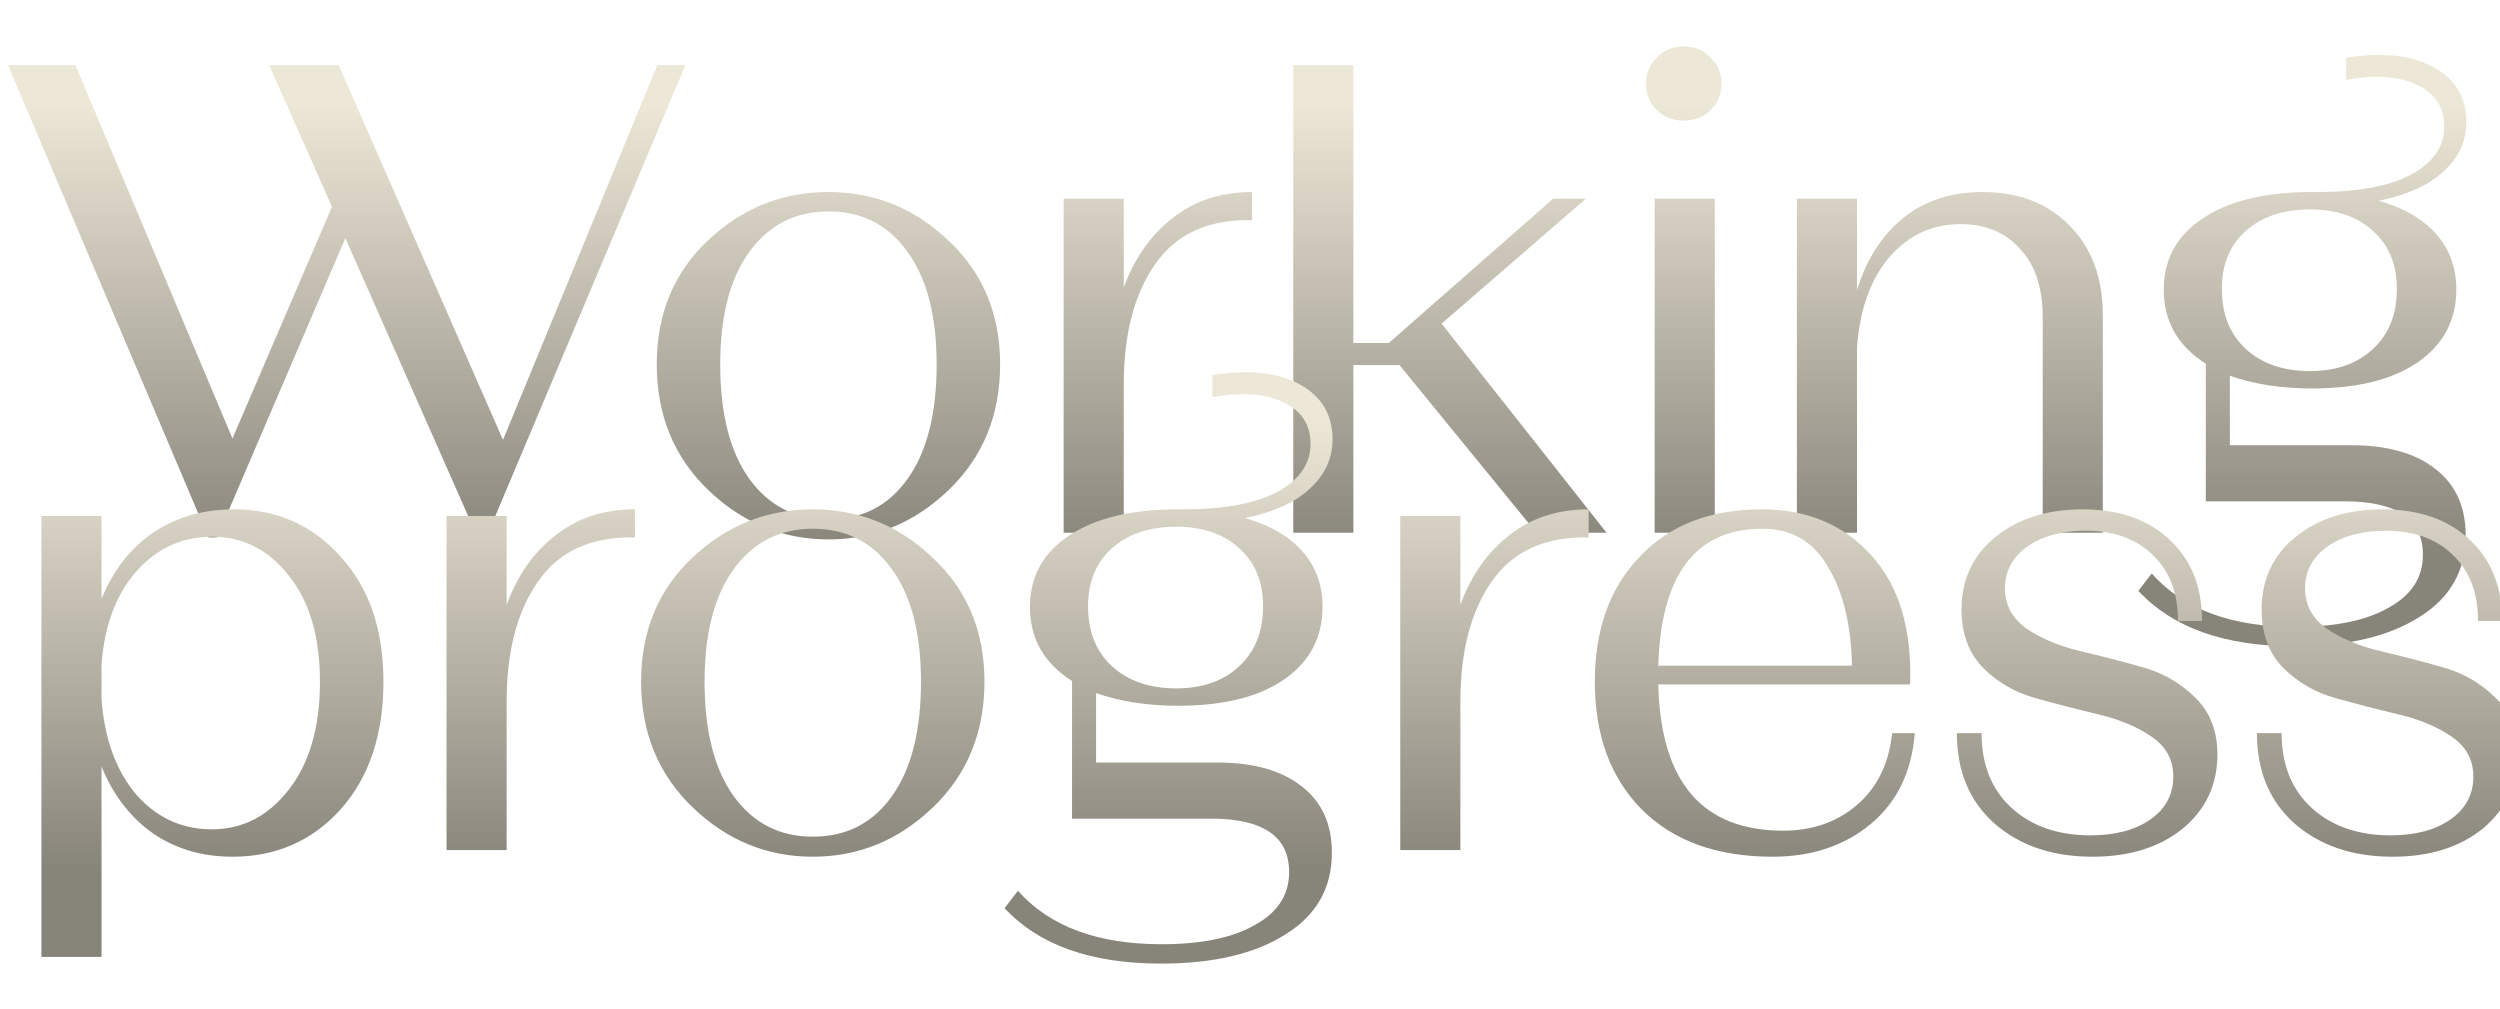
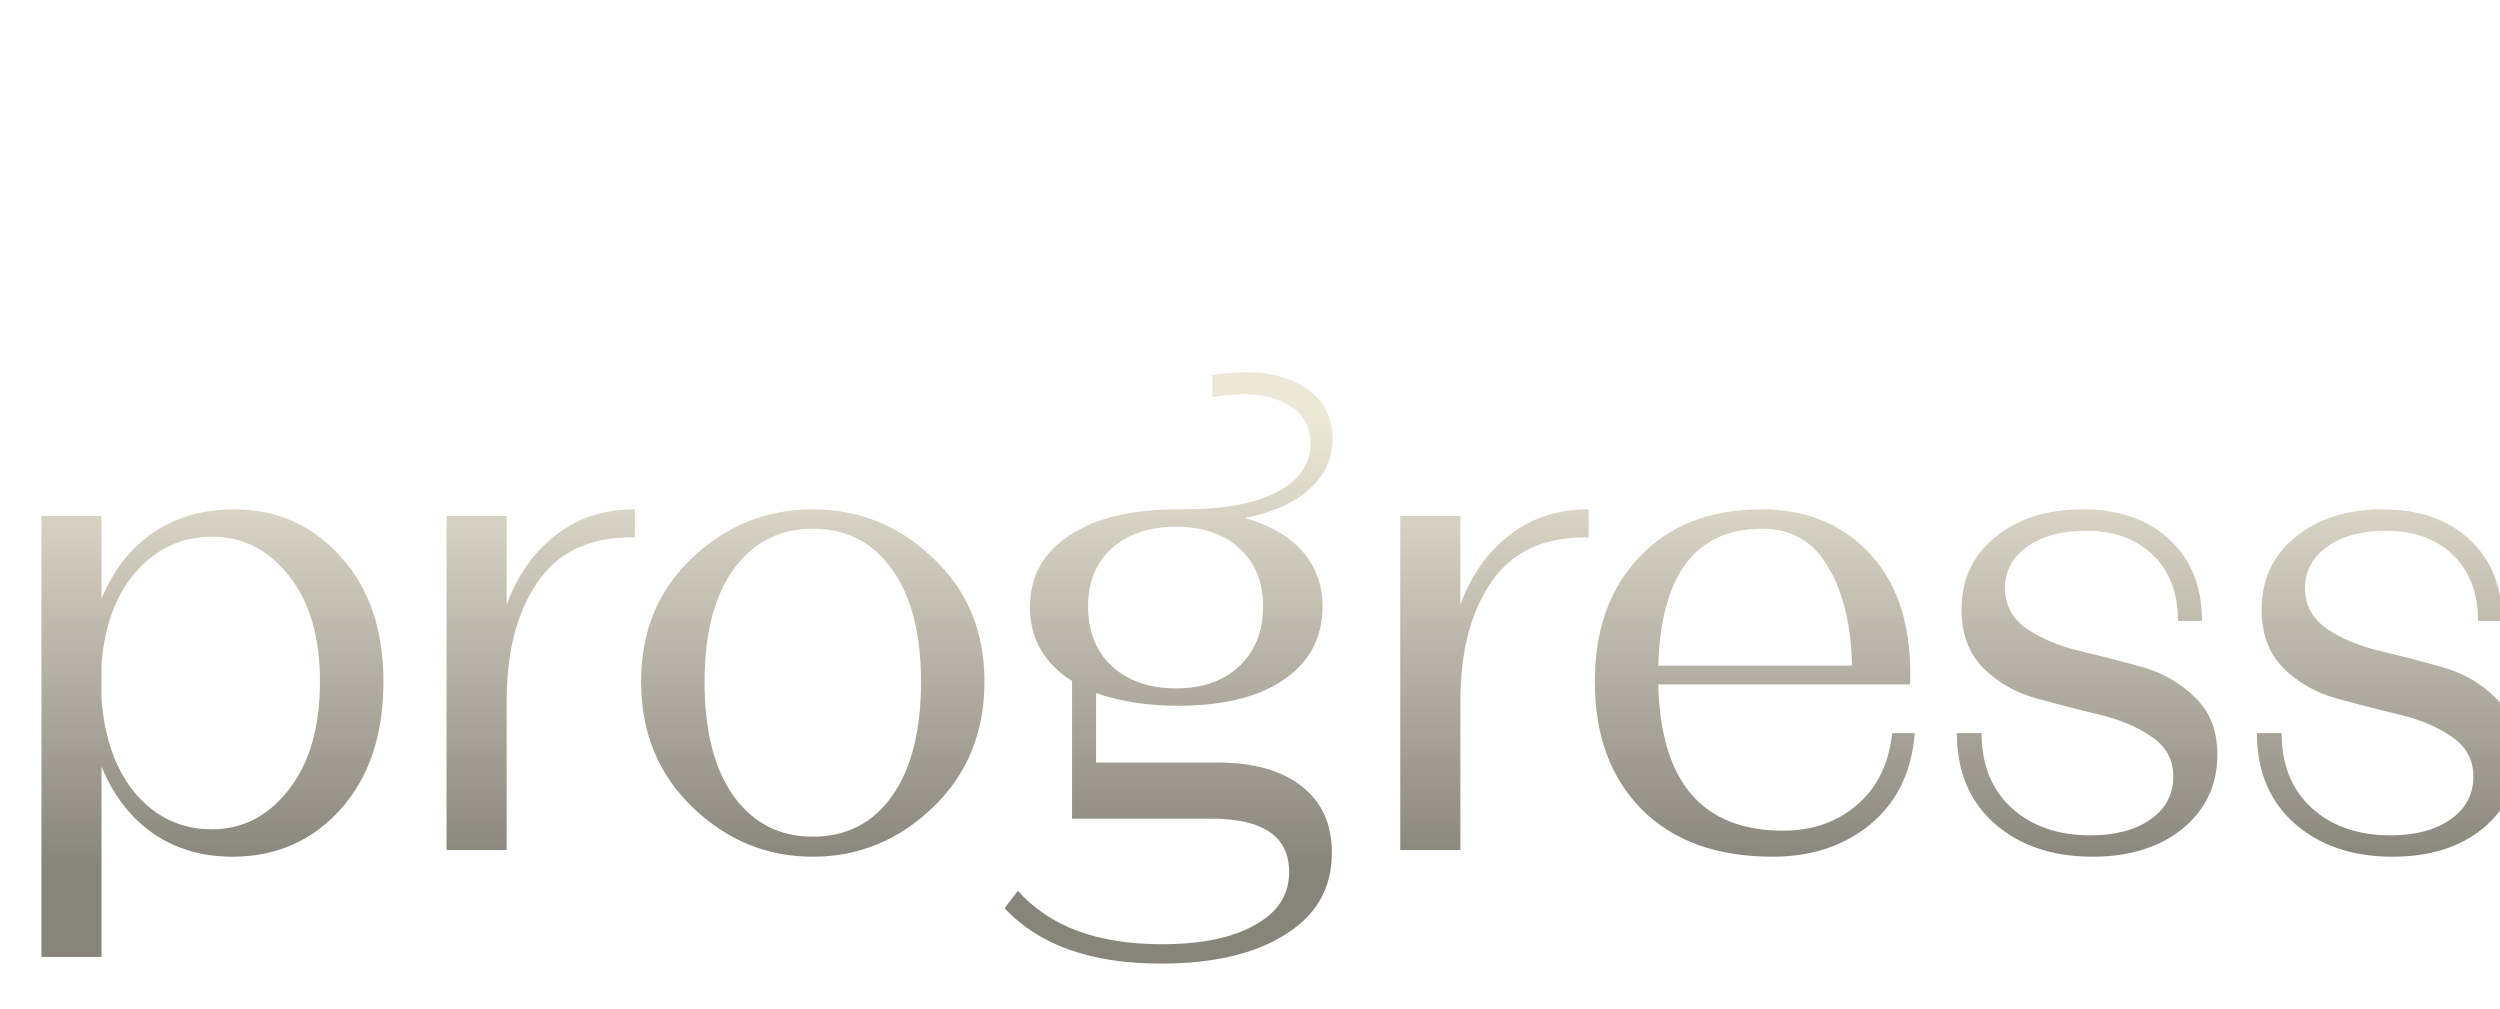
<svg xmlns="http://www.w3.org/2000/svg" width="1497" height="604" viewBox="0 0 1497 604" fill="none">
-   <path d="M393.6 39H410.4L291.2 321.8H286L206.8 142.6L130 321.8H124.8L4.8 39H45.2L139.2 262.6L198.8 123.8L161.2 39H202.8L301.2 263.4L393.6 39ZM423.669 144.2C444.202 124.733 468.335 115 496.069 115C523.802 115 547.802 124.733 568.069 144.2C588.602 163.4 598.869 188.067 598.869 218.2C598.869 248.6 588.602 273.667 568.069 293.4C547.535 313.133 523.535 323 496.069 323C468.602 323 444.602 313.133 424.069 293.4C403.535 273.667 393.269 248.6 393.269 218.2C393.269 188.067 403.402 163.4 423.669 144.2ZM496.069 311C516.069 311 531.802 303 543.269 287C555.002 270.733 560.869 247.8 560.869 218.2C560.869 189.133 555.002 166.6 543.269 150.6C531.802 134.6 516.069 126.6 496.069 126.6C476.335 126.6 460.602 134.6 448.869 150.6C437.135 166.6 431.269 189.133 431.269 218.2C431.269 247.8 437.135 270.733 448.869 287C460.602 303 476.335 311 496.069 311ZM672.909 172.2C679.309 154.6 689.043 140.733 702.109 130.6C715.176 120.2 731.043 115 749.709 115V131.8C723.576 131.267 704.243 140.067 691.709 158.2C679.176 176.067 672.909 200.067 672.909 230.2V319H636.909V119H672.909V172.2ZM920.009 319L838.009 218.6H810.409V319H774.409V39H810.409V205.4H831.609L930.009 119H949.609L863.209 193.8L962.009 319H920.009ZM1008.02 27.8C1014.68 27.8 1020.15 30.067 1024.42 34.6C1028.68 38.867 1030.82 44.067 1030.82 50.2C1030.82 56.333 1028.68 61.533 1024.42 65.8C1020.15 70.067 1014.68 72.2 1008.02 72.2C1001.62 72.2 996.282 70.067 992.016 65.8C987.749 61.533 985.616 56.333 985.616 50.2C985.616 44.067 987.749 38.867 992.016 34.6C996.282 30.067 1001.62 27.8 1008.02 27.8ZM990.816 319V119H1026.82V319H990.816ZM1187.17 115C1208.77 115 1226.11 121.667 1239.17 135C1252.51 148.333 1259.17 166.333 1259.17 189V319H1223.17V189.8C1223.17 172.2 1218.64 158.6 1209.57 149C1200.77 139.133 1188.91 134.2 1173.97 134.2C1156.91 134.2 1142.64 140.867 1131.17 154.2C1119.97 167.533 1113.57 185.533 1111.97 208.2V319H1075.97V119H1111.97V173.8C1117.57 155.4 1126.77 141 1139.57 130.6C1152.37 120.2 1168.24 115 1187.17 115ZM1408.04 266.6C1429.37 266.6 1446.04 271.267 1458.04 280.6C1470.31 289.933 1476.44 303.267 1476.44 320.6C1476.44 341.667 1467.24 357.933 1448.84 369.4C1430.44 381.133 1405.51 387 1374.04 387C1332.17 387 1300.97 375.933 1280.44 353.8L1288.44 343.4C1307.37 364.733 1336.04 375.4 1374.44 375.4C1398.44 375.4 1417.11 371.533 1430.44 363.8C1444.04 356.333 1450.84 345.8 1450.84 332.2C1450.84 310.867 1435.24 300.2 1404.04 300.2H1320.84V217.8C1304.04 207.133 1295.64 192.333 1295.64 173.4C1295.64 155.267 1303.51 141 1319.24 130.6C1334.97 120.2 1356.57 115 1384.04 115H1387.24C1411.77 115 1430.57 111.533 1443.64 104.6C1456.97 97.4 1463.64 87.8 1463.64 75.8C1463.64 64.333 1458.31 56.067 1447.64 51C1436.97 45.667 1422.71 44.6 1404.84 47.8V34.6C1426.71 31.133 1444.17 33 1457.24 40.2C1470.31 47.4 1476.84 58.333 1476.84 73C1476.84 84.467 1472.31 94.333 1463.24 102.6C1454.44 110.867 1441.51 116.733 1424.44 120.2C1439.37 124.467 1450.84 131.133 1458.84 140.2C1466.84 149.267 1470.84 160.333 1470.84 173.4C1470.84 191.8 1463.11 206.333 1447.64 217C1432.44 227.4 1411.37 232.6 1384.44 232.6C1366.04 232.6 1349.64 230.067 1335.24 225V266.6H1408.04ZM1383.24 125.4C1367.24 125.4 1354.44 129.667 1344.84 138.2C1335.24 146.733 1330.44 158.333 1330.44 173C1330.44 188.2 1335.24 200.2 1344.84 209C1354.44 217.8 1367.24 222.2 1383.24 222.2C1398.97 222.2 1411.51 217.8 1420.84 209C1430.44 200.2 1435.24 188.2 1435.24 173C1435.24 158.333 1430.44 146.733 1420.84 138.2C1411.51 129.667 1398.97 125.4 1383.24 125.4Z" fill="url(#paint0_linear_210_227)" />
  <path d="M140 305C165.867 305 187.2 314.467 204 333.4C221.067 352.067 229.6 377 229.6 408.2C229.6 439.933 221.067 465.4 204 484.6C186.933 503.533 165.333 513 139.2 513C121.067 513 105.2 508.333 91.6 499C78 489.4 67.733 476.067 60.8 459V573H24.8V309H60.8V358.6C67.733 341.533 78 328.333 91.6 319C105.467 309.667 121.6 305 140 305ZM126.8 496.6C145.2 496.6 160.533 488.733 172.8 473C185.333 457 191.6 435.4 191.6 408.2C191.6 381.533 185.467 360.467 173.2 345C160.933 329.267 145.6 321.4 127.2 321.4C109.067 321.4 93.867 328.333 81.6 342.2C69.6 355.8 62.667 374.2 60.8 397.4V419C62.667 442.733 69.6 461.667 81.6 475.8C93.867 489.667 108.933 496.6 126.8 496.6ZM303.378 362.2C309.778 344.6 319.511 330.733 332.578 320.6C345.645 310.2 361.511 305 380.178 305V321.8C354.045 321.267 334.711 330.067 322.178 348.2C309.645 366.067 303.378 390.067 303.378 420.2V509H267.378V309H303.378V362.2ZM414.294 334.2C434.827 314.733 458.96 305 486.694 305C514.427 305 538.427 314.733 558.694 334.2C579.227 353.4 589.494 378.067 589.494 408.2C589.494 438.6 579.227 463.667 558.694 483.4C538.16 503.133 514.16 513 486.694 513C459.227 513 435.227 503.133 414.694 483.4C394.16 463.667 383.894 438.6 383.894 408.2C383.894 378.067 394.027 353.4 414.294 334.2ZM486.694 501C506.694 501 522.427 493 533.894 477C545.627 460.733 551.494 437.8 551.494 408.2C551.494 379.133 545.627 356.6 533.894 340.6C522.427 324.6 506.694 316.6 486.694 316.6C466.96 316.6 451.227 324.6 439.494 340.6C427.76 356.6 421.894 379.133 421.894 408.2C421.894 437.8 427.76 460.733 439.494 477C451.227 493 466.96 501 486.694 501ZM729.134 456.6C750.468 456.6 767.134 461.267 779.134 470.6C791.401 479.933 797.534 493.267 797.534 510.6C797.534 531.667 788.334 547.933 769.934 559.4C751.534 571.133 726.601 577 695.134 577C653.268 577 622.068 565.933 601.534 543.8L609.534 533.4C628.468 554.733 657.134 565.4 695.534 565.4C719.534 565.4 738.201 561.533 751.534 553.8C765.134 546.333 771.934 535.8 771.934 522.2C771.934 500.867 756.334 490.2 725.134 490.2H641.934V407.8C625.134 397.133 616.734 382.333 616.734 363.4C616.734 345.267 624.601 331 640.334 320.6C656.068 310.2 677.668 305 705.134 305H708.334C732.868 305 751.668 301.533 764.734 294.6C778.068 287.4 784.734 277.8 784.734 265.8C784.734 254.333 779.401 246.067 768.734 241C758.068 235.667 743.801 234.6 725.934 237.8V224.6C747.801 221.133 765.268 223 778.334 230.2C791.401 237.4 797.934 248.333 797.934 263C797.934 274.467 793.401 284.333 784.334 292.6C775.534 300.867 762.601 306.733 745.534 310.2C760.468 314.467 771.934 321.133 779.934 330.2C787.934 339.267 791.934 350.333 791.934 363.4C791.934 381.8 784.201 396.333 768.734 407C753.534 417.4 732.468 422.6 705.534 422.6C687.134 422.6 670.734 420.067 656.334 415V456.6H729.134ZM704.334 315.4C688.334 315.4 675.534 319.667 665.934 328.2C656.334 336.733 651.534 348.333 651.534 363C651.534 378.2 656.334 390.2 665.934 399C675.534 407.8 688.334 412.2 704.334 412.2C720.068 412.2 732.601 407.8 741.934 399C751.534 390.2 756.334 378.2 756.334 363C756.334 348.333 751.534 336.733 741.934 328.2C732.601 319.667 720.068 315.4 704.334 315.4ZM874.472 362.2C880.872 344.6 890.605 330.733 903.672 320.6C916.739 310.2 932.605 305 951.272 305V321.8C925.139 321.267 905.805 330.067 893.272 348.2C880.739 366.067 874.472 390.067 874.472 420.2V509H838.472V309H874.472V362.2ZM1132.99 439H1146.59C1144.72 462.2 1135.92 480.333 1120.19 493.4C1104.45 506.467 1084.85 513 1061.39 513C1028.05 513 1001.92 503.533 982.988 484.6C964.321 465.667 954.988 440.2 954.988 408.2C954.988 377 963.921 352.067 981.788 333.4C999.654 314.467 1024.05 305 1054.99 305C1082.19 305 1104.05 314.2 1120.59 332.6C1137.12 350.733 1144.85 376.467 1143.79 409.8H992.988C994.321 468.2 1019.25 497.4 1067.79 497.4C1085.39 497.4 1100.19 492.2 1112.19 481.8C1124.19 471.4 1131.12 457.133 1132.99 439ZM1055.39 316.6C1015.39 316.6 994.588 343.933 992.988 398.6H1108.99C1108.45 374.067 1103.65 354.333 1094.59 339.4C1085.79 324.2 1072.72 316.6 1055.39 316.6ZM1213.77 327.4C1204.97 333.8 1200.57 342.067 1200.57 352.2C1200.57 362.333 1204.97 370.467 1213.77 376.6C1222.57 382.467 1233.1 386.867 1245.37 389.8C1257.9 392.733 1270.3 395.933 1282.57 399.4C1295.1 402.867 1305.77 409 1314.57 417.8C1323.37 426.333 1327.77 437.667 1327.77 451.8C1327.77 469.933 1320.83 484.733 1306.97 496.2C1293.1 507.4 1275.1 513 1252.97 513C1228.97 513 1209.37 506.333 1194.17 493C1179.23 479.667 1171.77 461.667 1171.77 439H1186.57C1186.57 457.933 1192.57 472.867 1204.57 483.8C1216.57 494.733 1232.3 500.2 1251.77 500.2C1266.7 500.2 1278.7 497 1287.77 490.6C1296.83 484.2 1301.37 475.667 1301.37 465C1301.37 454.867 1296.97 446.867 1288.17 441C1279.63 435.133 1269.1 430.733 1256.57 427.8C1244.3 424.867 1231.9 421.667 1219.37 418.2C1206.83 414.733 1196.17 408.6 1187.37 399.8C1178.83 391 1174.57 379.4 1174.57 365C1174.57 347.133 1181.23 332.733 1194.57 321.8C1208.17 310.6 1225.63 305 1246.97 305C1268.83 305 1286.17 311 1298.97 323C1312.03 335 1318.57 351.267 1318.57 371.8H1304.17C1304.17 355 1299.1 341.8 1288.97 332.2C1279.1 322.6 1265.77 317.8 1248.97 317.8C1234.57 317.8 1222.83 321 1213.77 327.4ZM1393.45 327.4C1384.65 333.8 1380.25 342.067 1380.25 352.2C1380.25 362.333 1384.65 370.467 1393.45 376.6C1402.25 382.467 1412.79 386.867 1425.05 389.8C1437.59 392.733 1449.99 395.933 1462.25 399.4C1474.79 402.867 1485.45 409 1494.25 417.8C1503.05 426.333 1507.45 437.667 1507.45 451.8C1507.45 469.933 1500.52 484.733 1486.65 496.2C1472.79 507.4 1454.79 513 1432.65 513C1408.65 513 1389.05 506.333 1373.85 493C1358.92 479.667 1351.45 461.667 1351.45 439H1366.25C1366.25 457.933 1372.25 472.867 1384.25 483.8C1396.25 494.733 1411.99 500.2 1431.45 500.2C1446.39 500.2 1458.39 497 1467.45 490.6C1476.52 484.2 1481.05 475.667 1481.05 465C1481.05 454.867 1476.65 446.867 1467.85 441C1459.32 435.133 1448.79 430.733 1436.25 427.8C1423.99 424.867 1411.59 421.667 1399.05 418.2C1386.52 414.733 1375.85 408.6 1367.05 399.8C1358.52 391 1354.25 379.4 1354.25 365C1354.25 347.133 1360.92 332.733 1374.25 321.8C1387.85 310.6 1405.32 305 1426.65 305C1448.52 305 1465.85 311 1478.65 323C1491.72 335 1498.25 351.267 1498.25 371.8H1483.85C1483.85 355 1478.79 341.8 1468.65 332.2C1458.79 322.6 1445.45 317.8 1428.65 317.8C1414.25 317.8 1402.52 321 1393.45 327.4Z" fill="url(#paint1_linear_210_227)" />
  <defs>
    <linearGradient id="paint0_linear_210_227" x1="746.5" y1="0" x2="746.5" y2="414" gradientUnits="userSpaceOnUse">
      <stop offset="0.15" stop-color="#EDE7D7" />
      <stop offset="0.8" stop-color="#87847A" />
    </linearGradient>
    <linearGradient id="paint1_linear_210_227" x1="760" y1="190" x2="760" y2="604" gradientUnits="userSpaceOnUse">
      <stop offset="0.15" stop-color="#EDE7D7" />
      <stop offset="0.8" stop-color="#87847A" />
    </linearGradient>
  </defs>
</svg>